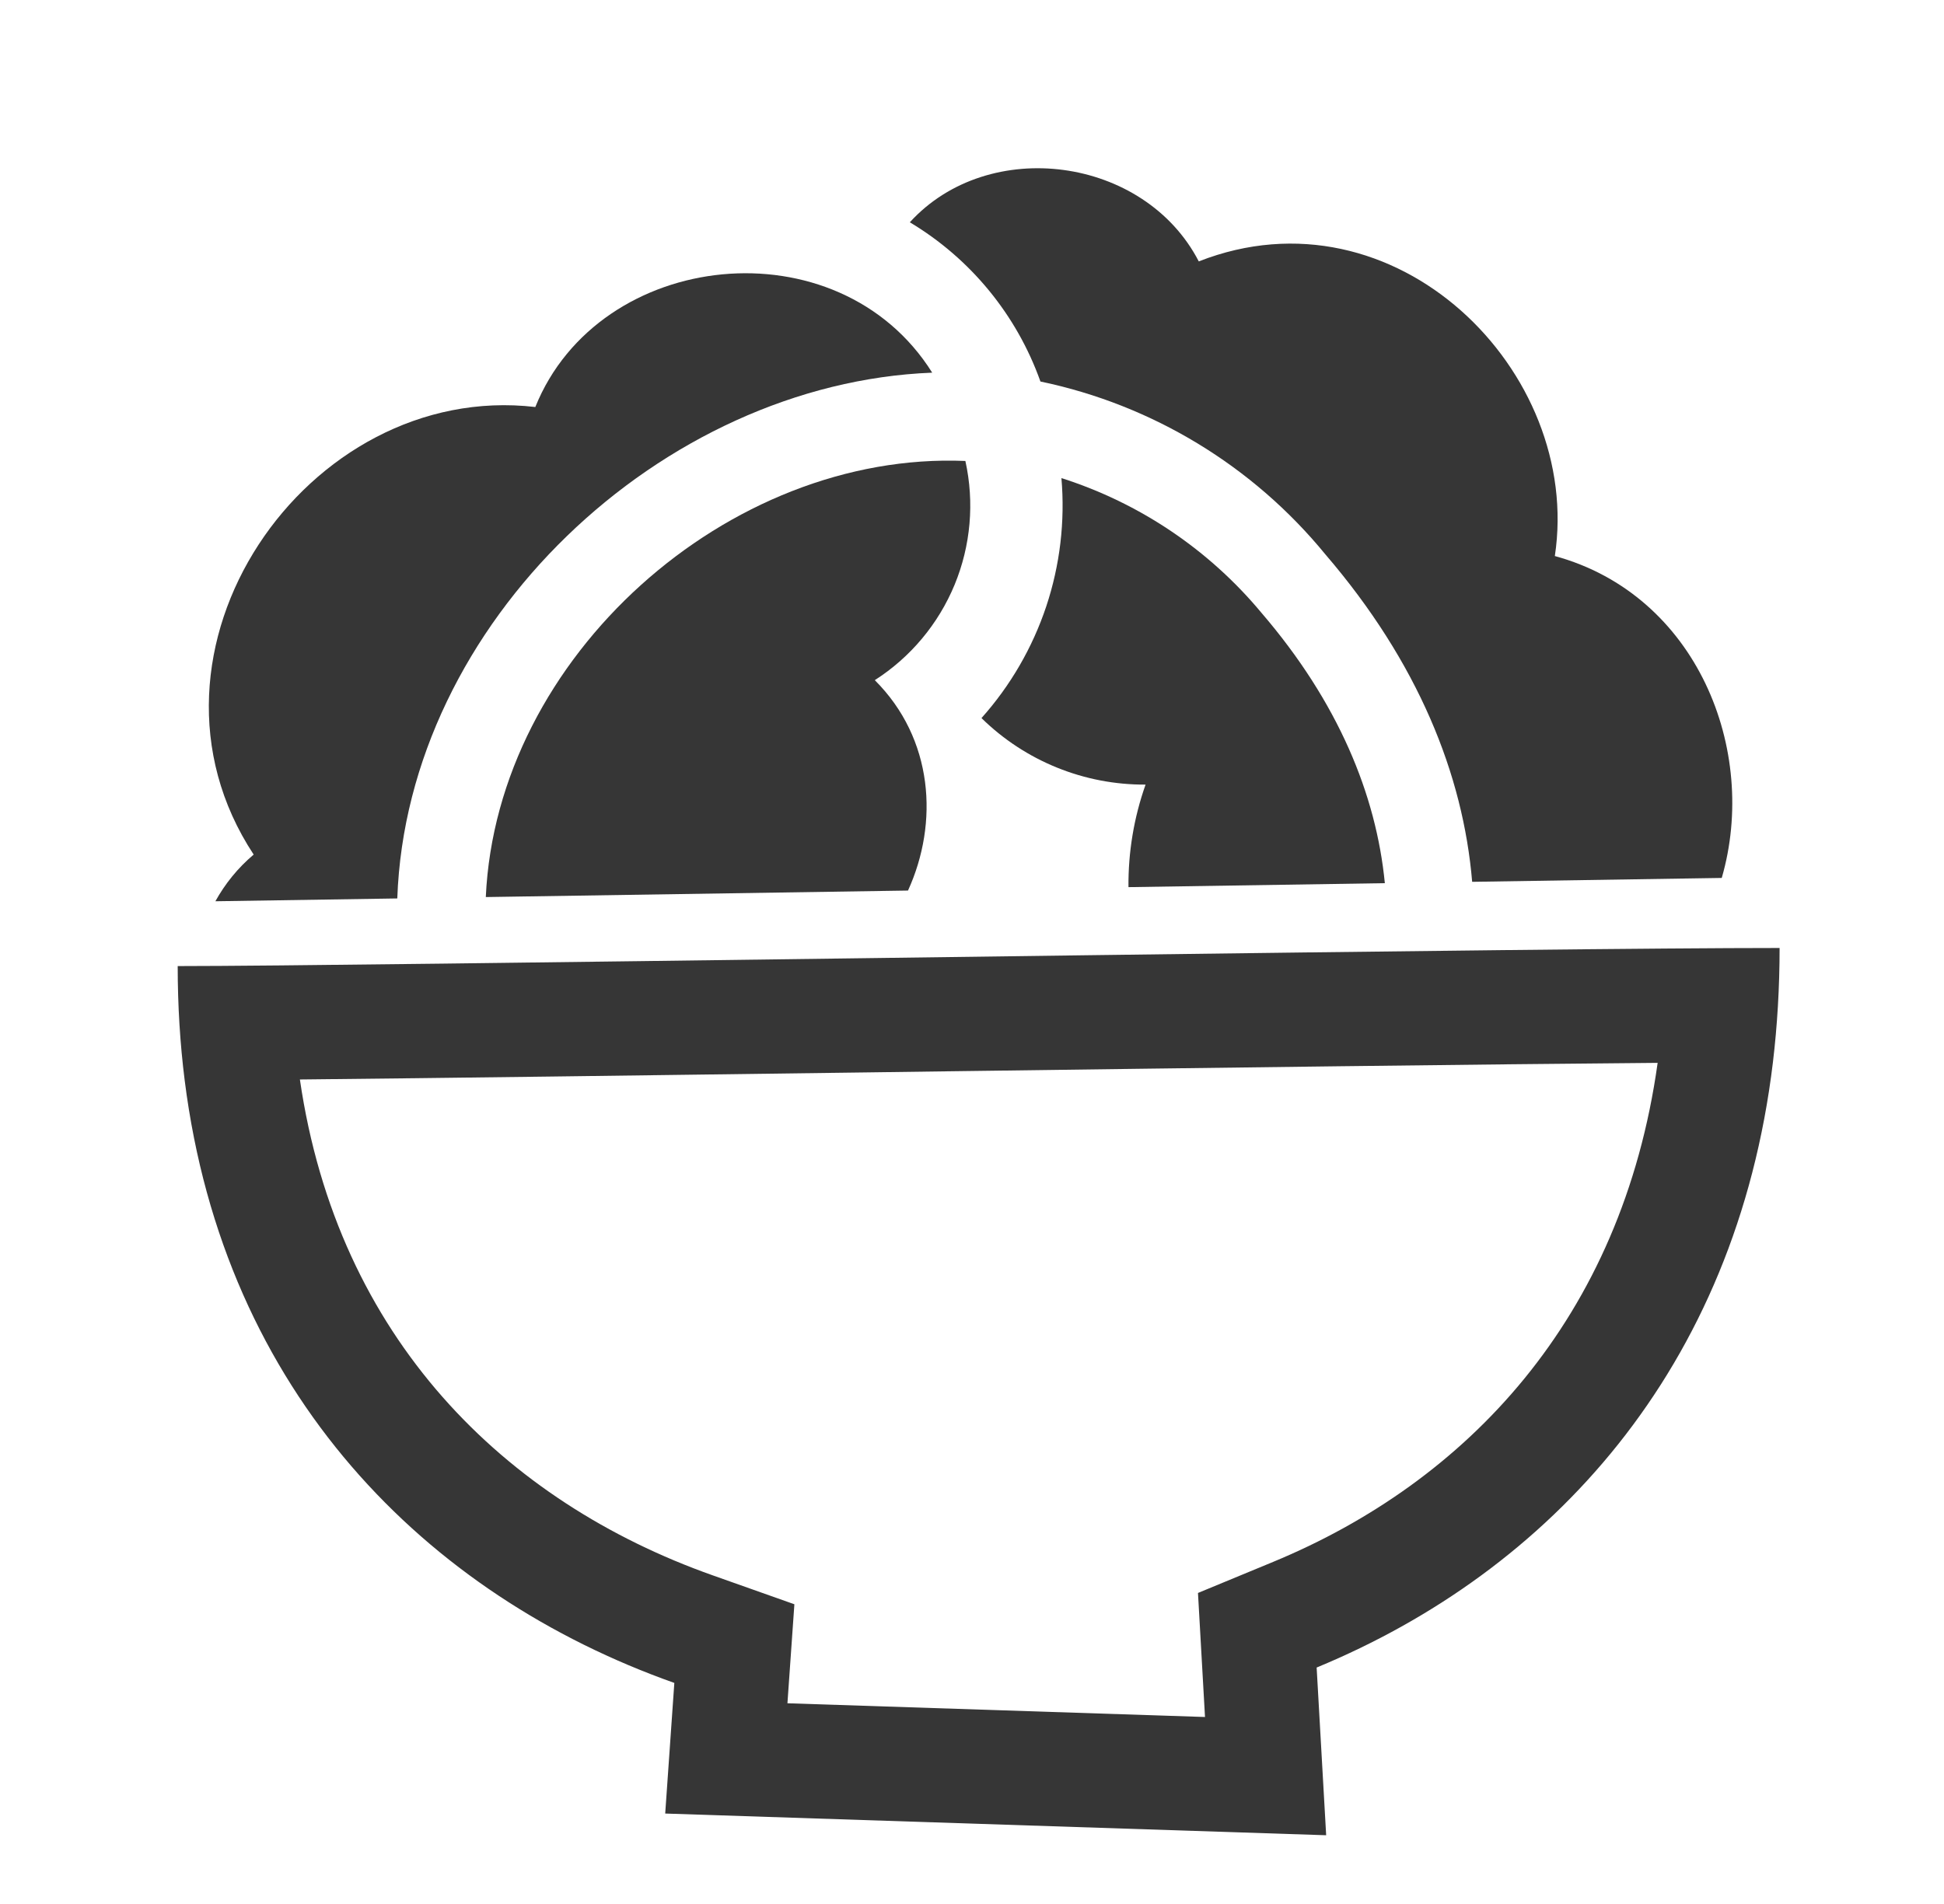
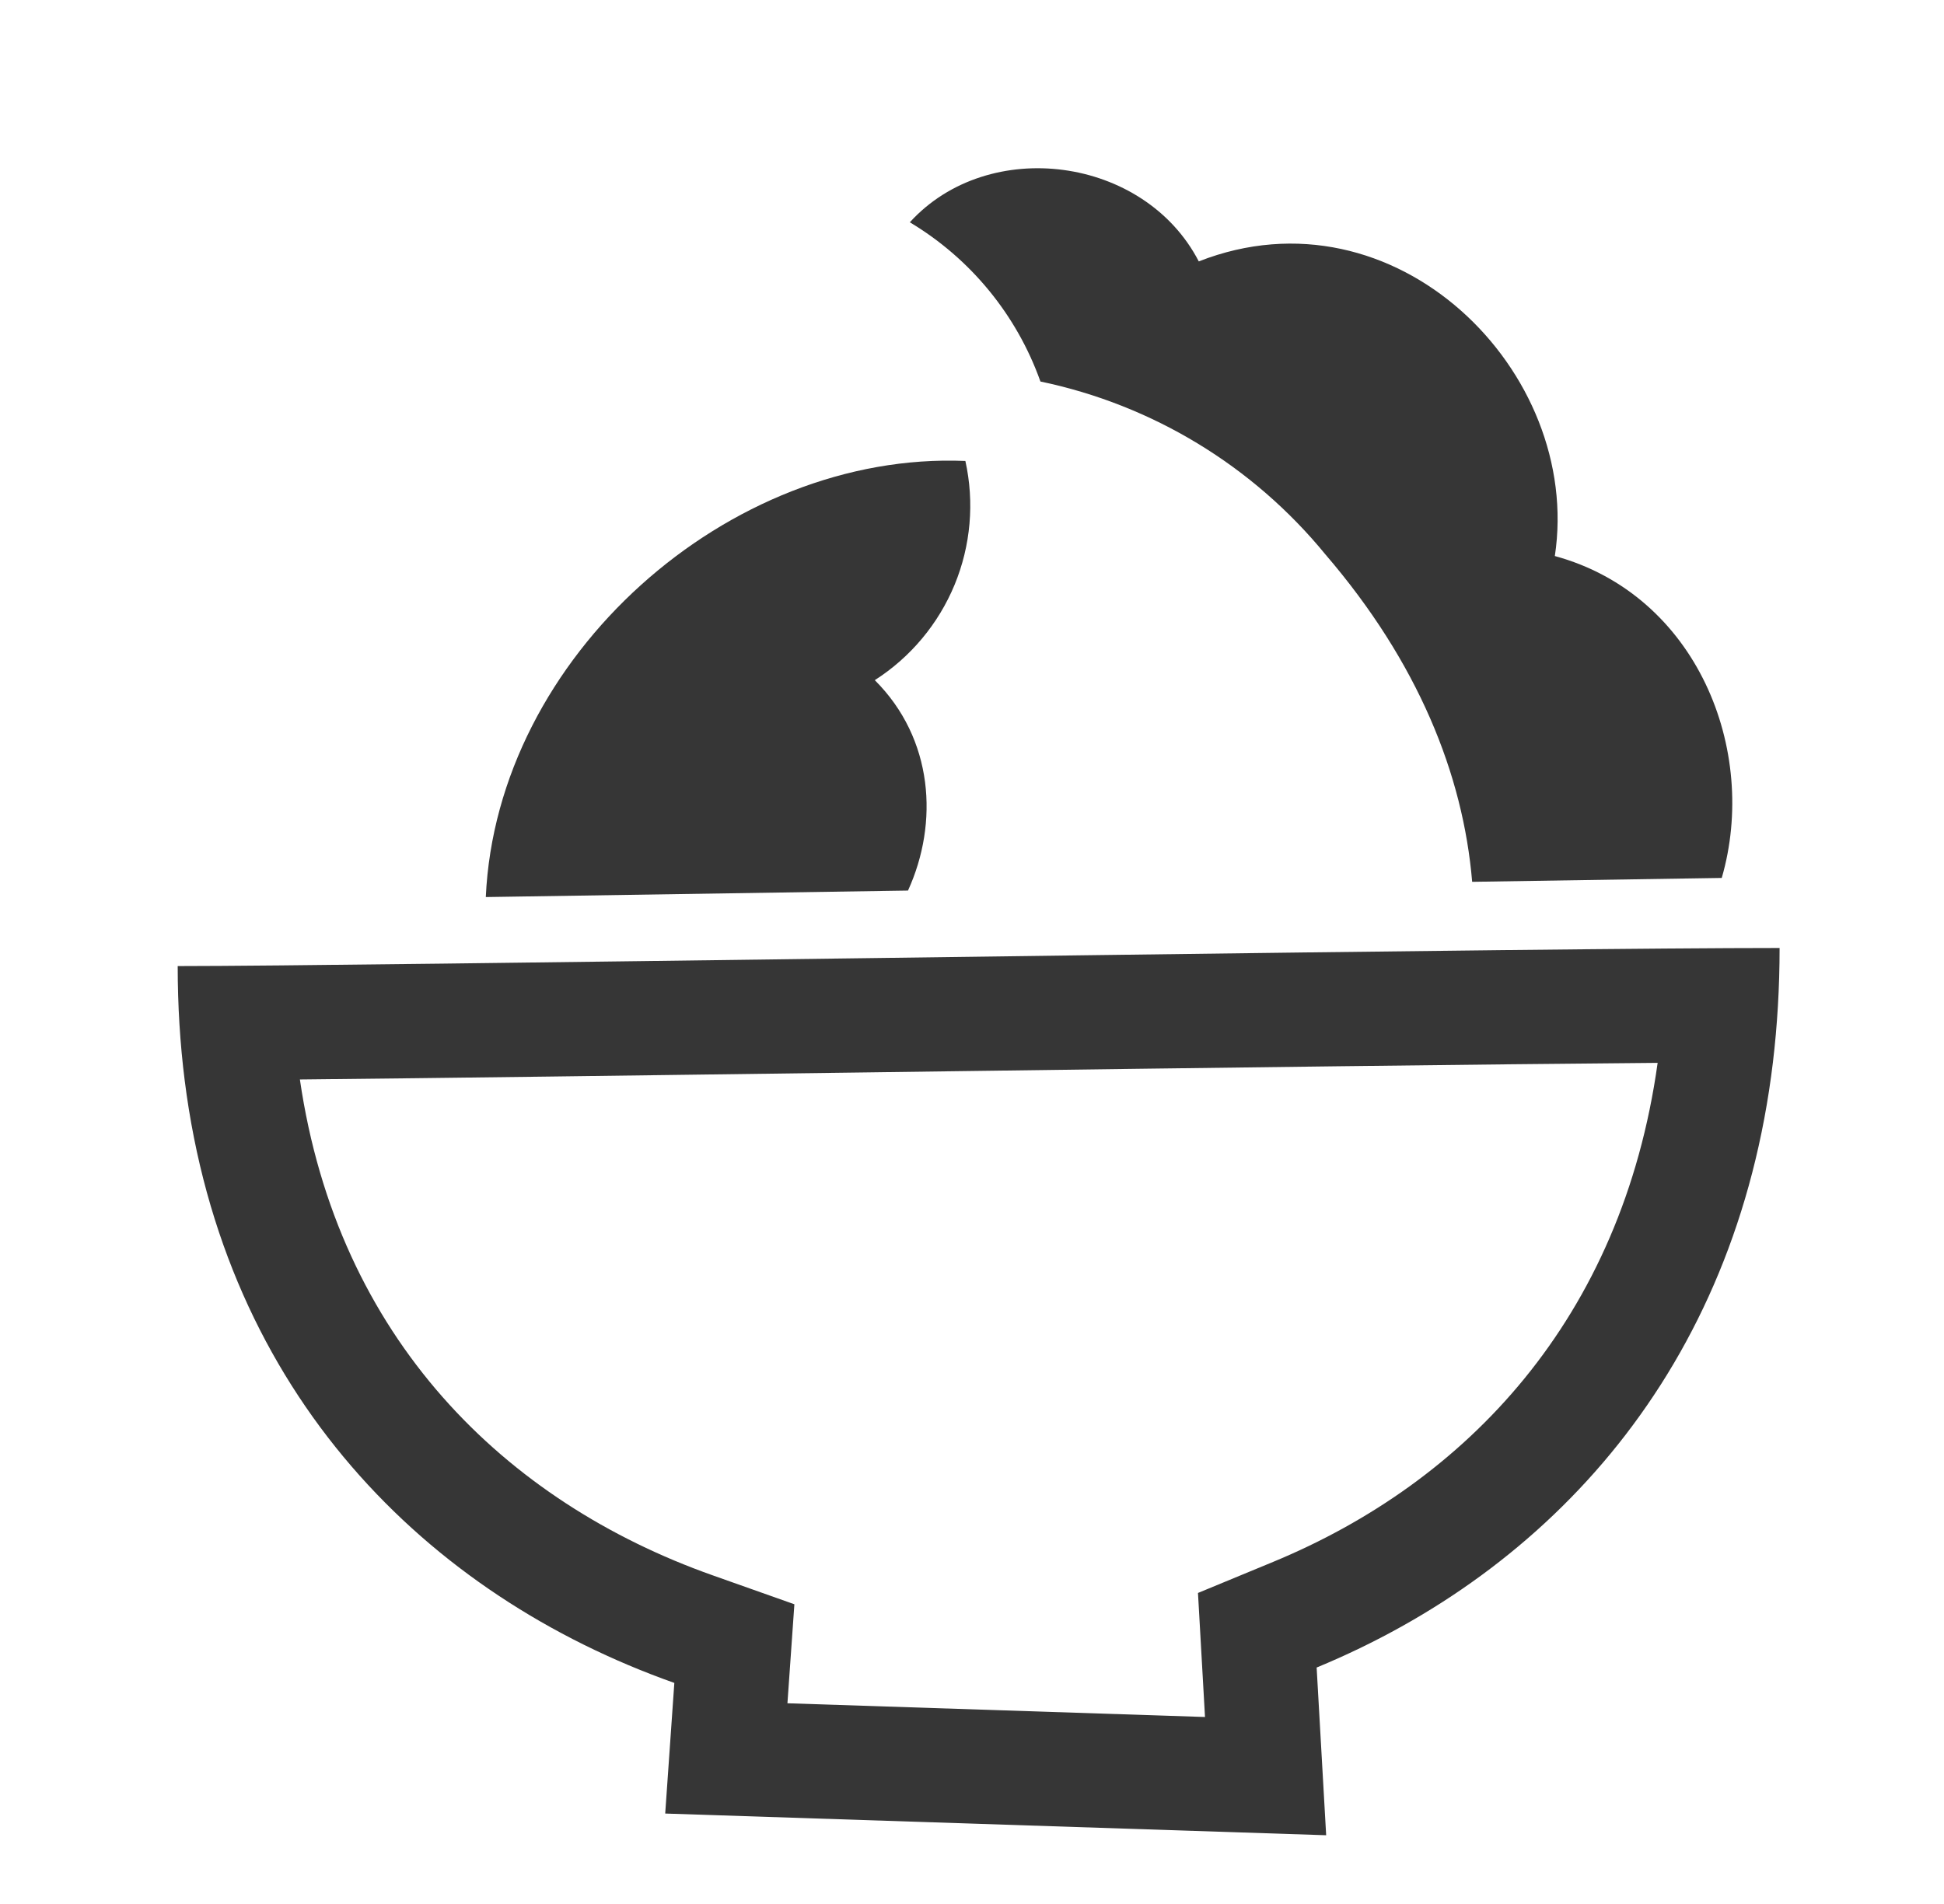
<svg xmlns="http://www.w3.org/2000/svg" width="49" height="48" viewBox="0 0 49 48" fill="none">
  <path fill-rule="evenodd" clip-rule="evenodd" d="M33.187 42.039C39.06 39.611 43.756 34.533 44.688 26.779C44.798 25.857 44.856 24.897 44.856 23.899C44.113 23.899 43.136 23.904 41.976 23.913C37.166 23.951 29.217 24.057 21.805 24.156C14.009 24.259 6.808 24.355 4.479 24.355C4.479 25.354 4.539 26.314 4.655 27.235C5.652 35.136 10.751 40.214 16.997 42.427L16.767 45.72L33.427 46.267L33.187 42.039ZM30.373 43.286L30.196 40.159L32.087 39.377C36.962 37.361 40.882 33.254 41.782 26.795C37.434 26.83 30.633 26.918 23.959 27.007C23.244 27.017 22.531 27.026 21.822 27.036C16.254 27.11 10.973 27.18 7.559 27.214C8.511 33.749 12.733 37.861 17.959 39.713L20.023 40.444L19.848 42.94L30.373 43.286Z" fill="#363636" />
-   <path d="M10.014 22.65L5.429 22.721C5.672 22.282 5.993 21.882 6.394 21.544C3.02 16.42 7.734 9.59 13.493 10.261C15.1 6.27 21.13 5.621 23.497 9.395C16.68 9.66 10.258 15.694 10.014 22.65Z" fill="#363636" />
  <path d="M22.887 22.451L12.245 22.615C12.52 16.554 18.361 11.371 24.333 11.621C24.564 12.665 24.469 13.755 24.061 14.743C23.652 15.731 22.951 16.57 22.05 17.147C23.531 18.625 23.666 20.743 22.887 22.451Z" fill="#363636" />
-   <path d="M34.906 22.265L28.444 22.365C28.436 21.491 28.579 20.616 28.875 19.78C27.329 19.789 25.842 19.186 24.739 18.103C25.47 17.285 26.025 16.326 26.372 15.286C26.718 14.246 26.848 13.145 26.754 12.053C28.723 12.68 30.472 13.858 31.794 15.447C33.731 17.701 34.689 20.036 34.906 22.265Z" fill="#363636" />
  <path d="M43.398 22.133L37.107 22.231C36.88 19.526 35.743 16.695 33.407 13.976C31.581 11.745 29.047 10.207 26.225 9.618C25.627 7.938 24.463 6.519 22.933 5.604C24.921 3.421 28.846 3.941 30.216 6.59C35.166 4.648 39.896 9.36 39.191 14.018C42.772 14.996 44.332 18.913 43.398 22.133Z" fill="#363636" />
</svg>